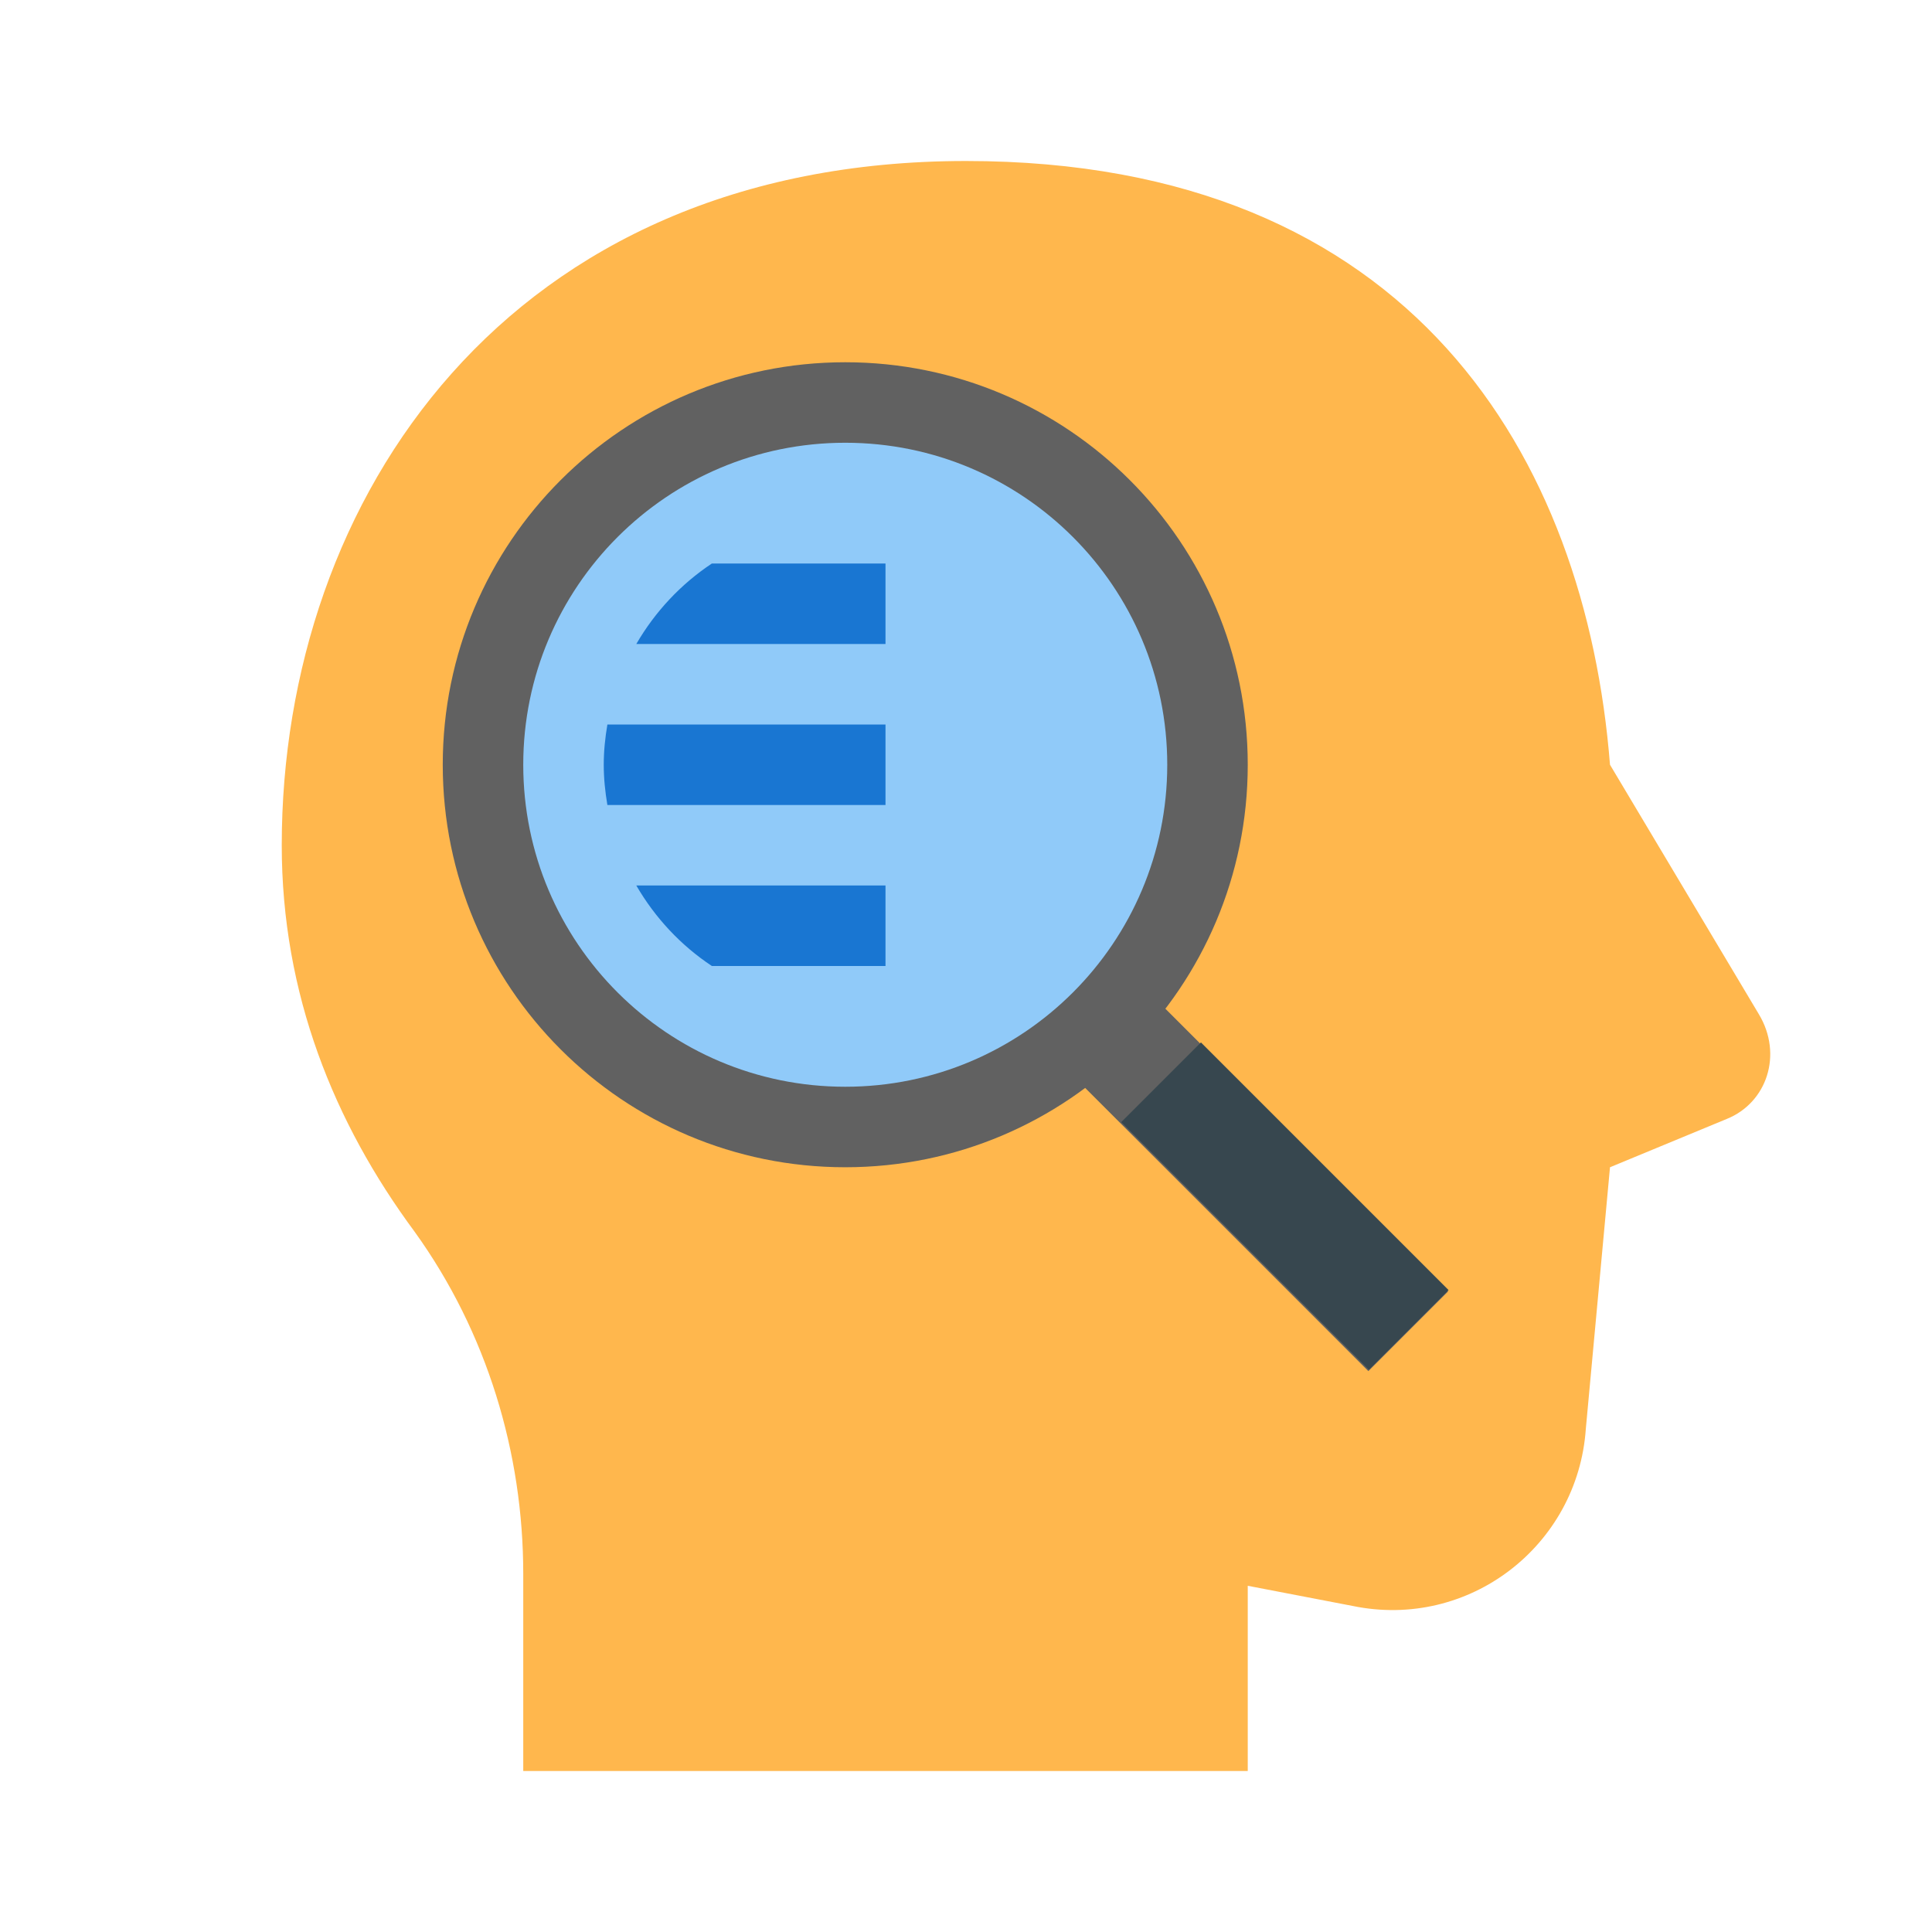
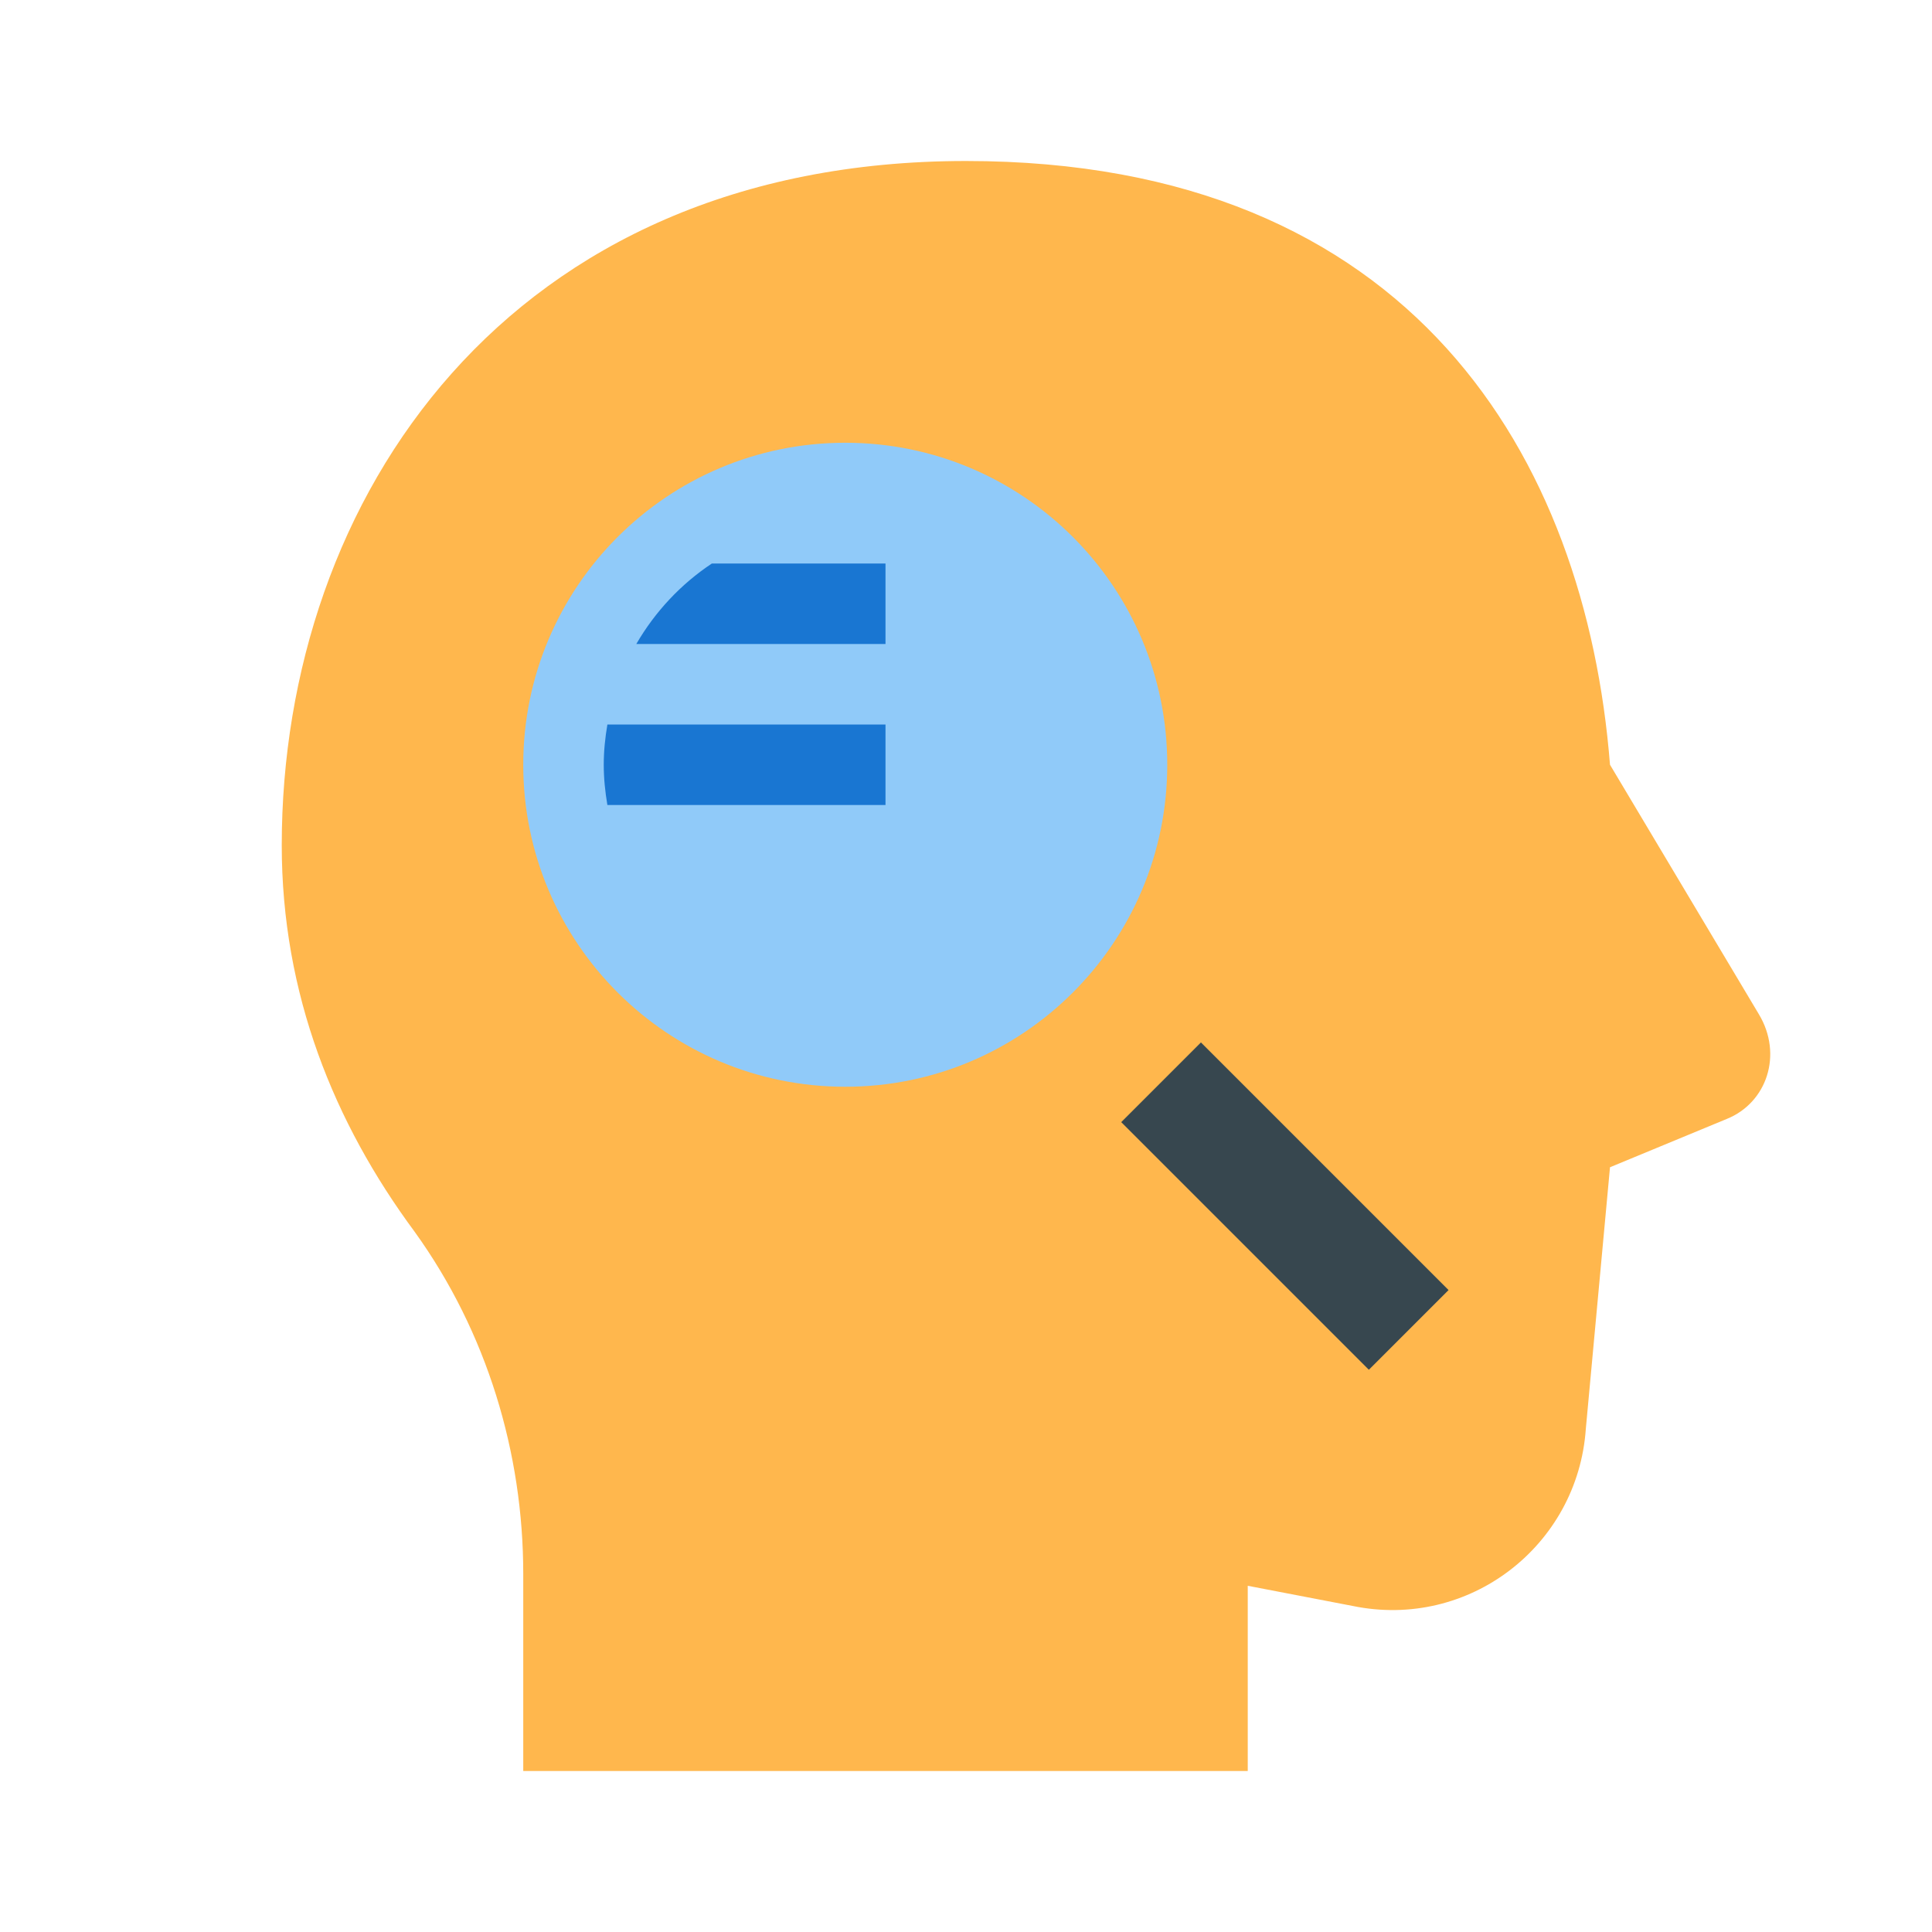
<svg xmlns="http://www.w3.org/2000/svg" width="60" height="60" viewBox="0 0 60 60" fill="none">
  <path d="M38.75 55V49.248L42.002 49.873C45.625 50.625 49 47.998 49.249 44.375L50 36.25L53.623 34.751C54.873 34.249 55.375 32.749 54.624 31.499L50 23.75C49.248 14.248 43.877 5 30 5C15.752 5 8.75 15.498 8.75 26.25C8.75 30.874 10.376 34.873 12.876 38.252C15.127 41.377 16.25 45.127 16.25 48.877V55H38.75Z" fill="#FFB74D" />
-   <path d="M31.89 31.975L34.365 29.5L44.971 40.106L42.496 42.581L31.89 31.975Z" fill="#616161" />
-   <path d="M26.25 11.25C19.346 11.25 13.75 16.846 13.75 23.75C13.75 30.654 19.346 36.25 26.25 36.25C33.154 36.25 38.75 30.654 38.75 23.75C38.75 16.846 33.154 11.25 26.25 11.25Z" fill="#616161" />
  <path d="M26.25 13.75C20.727 13.75 16.25 18.227 16.25 23.75C16.25 29.273 20.727 33.75 26.25 33.75C31.773 33.75 36.25 29.273 36.25 23.75C36.25 18.227 31.773 13.75 26.25 13.75Z" fill="#90CAF9" />
  <path d="M34.821 34.849L37.296 32.374L44.986 40.064L42.511 42.539L34.821 34.849Z" fill="#37474F" />
  <path d="M19.761 20H27.5V17.5H22.108C21.145 18.139 20.343 18.997 19.761 20Z" fill="#1976D2" />
-   <path d="M27.5 27.5H19.761C20.343 28.503 21.144 29.361 22.108 30H27.5V27.5Z" fill="#1976D2" />
  <path d="M18.863 25H27.5V22.5H18.863C18.794 22.907 18.75 23.323 18.75 23.75C18.75 24.177 18.794 24.593 18.863 25Z" fill="#1976D2" />
</svg>